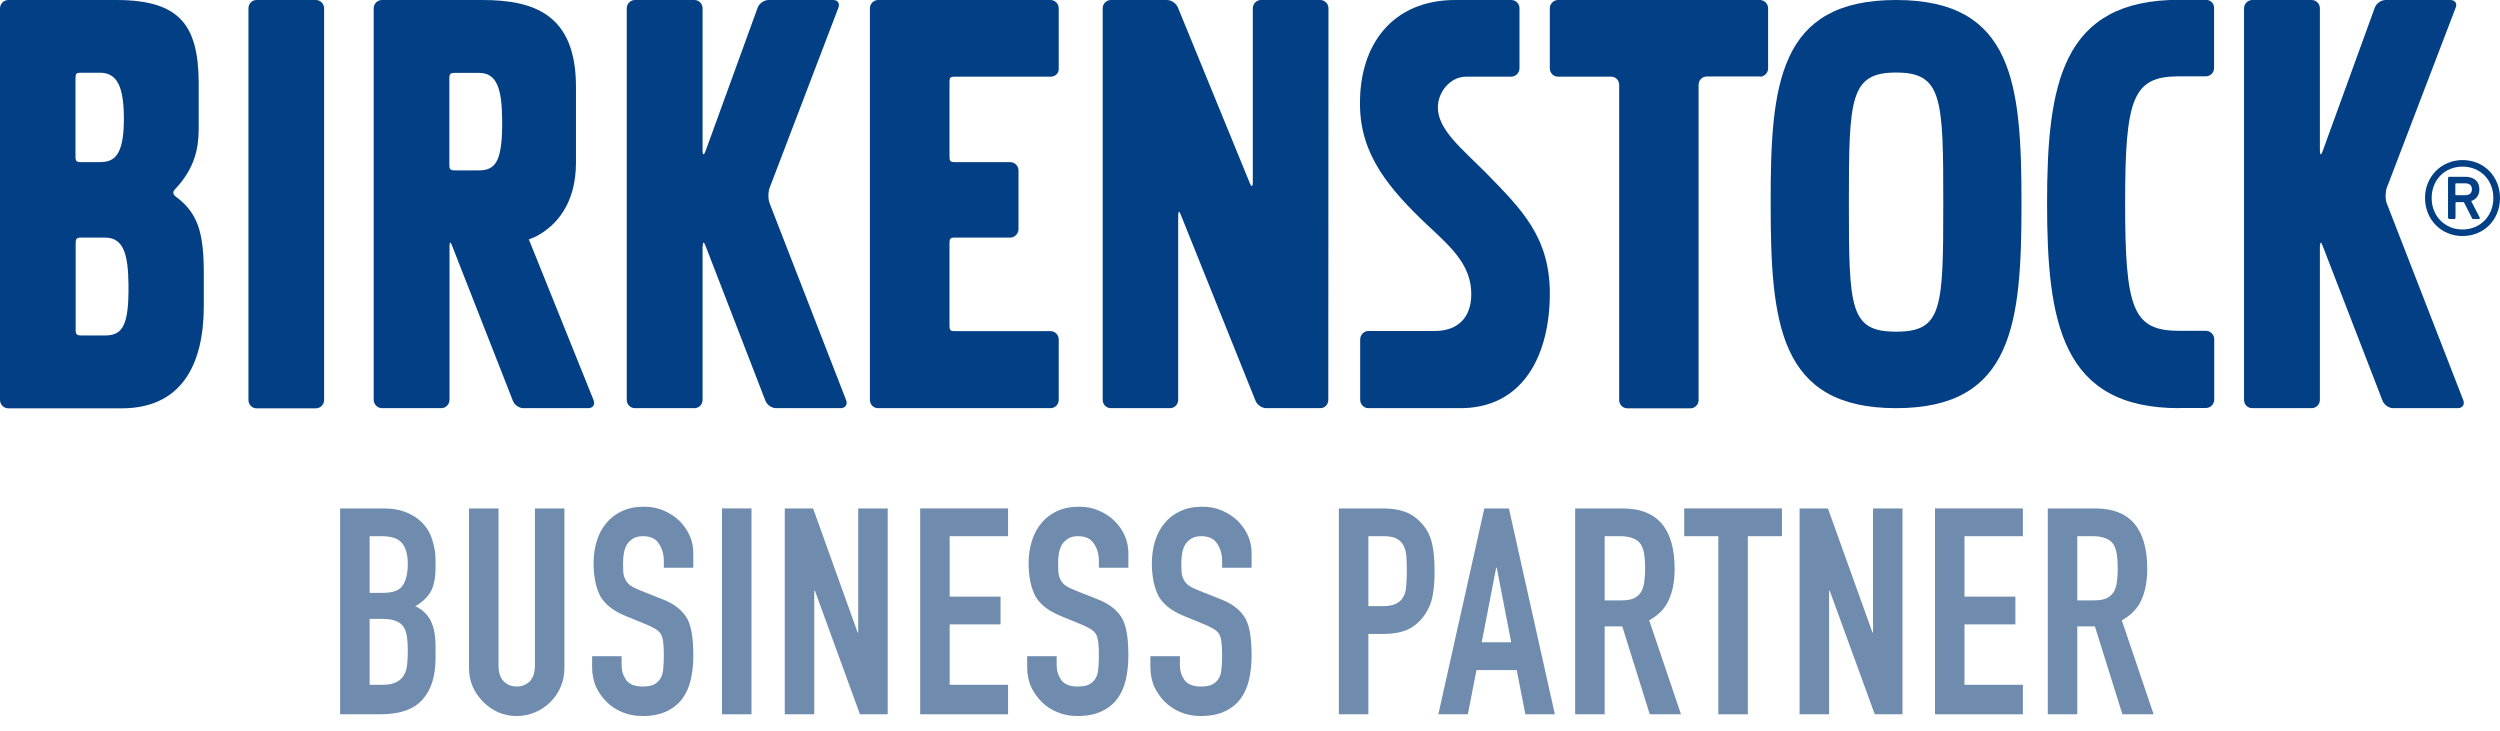
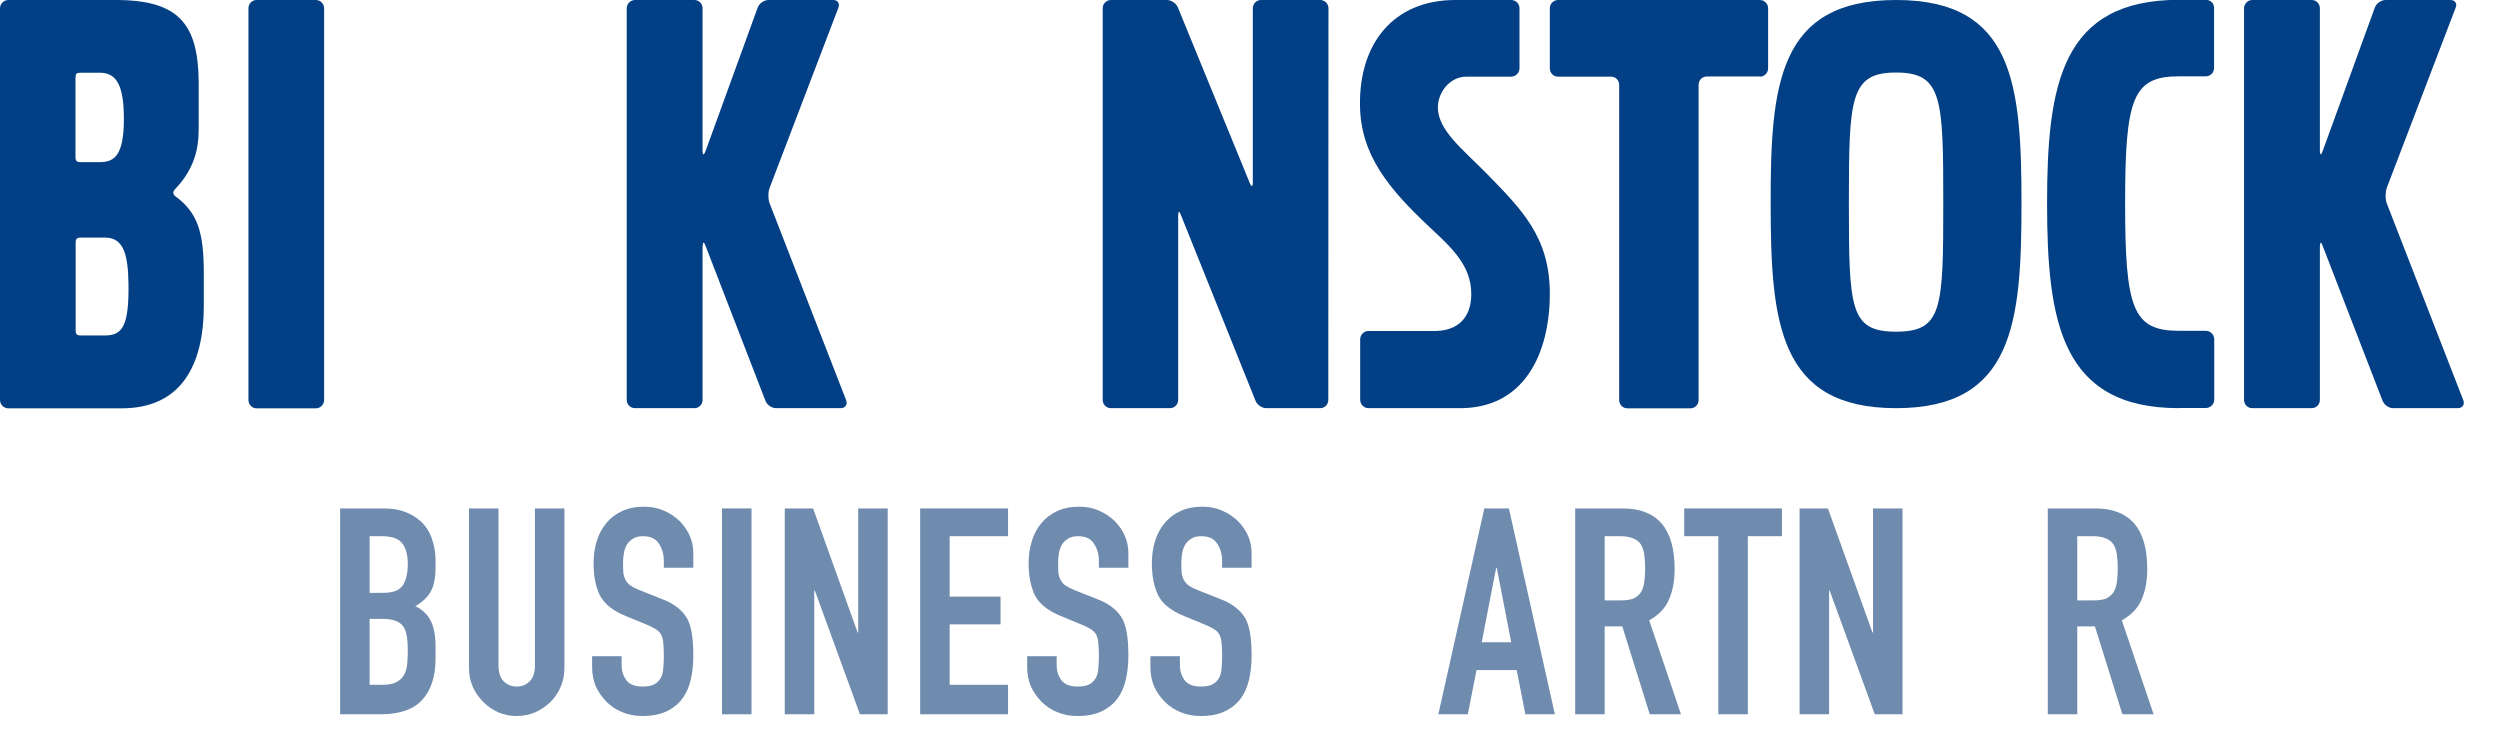
<svg xmlns="http://www.w3.org/2000/svg" width="147" height="43" viewBox="0 0 147 43" fill="none">
  <path d="M20 42V29.896H22.533C23.088 29.896 23.559 29.981 23.944 30.151C24.341 30.321 24.664 30.548 24.913 30.831C25.162 31.114 25.338 31.443 25.44 31.817C25.553 32.18 25.61 32.559 25.61 32.956V33.398C25.61 33.727 25.582 34.004 25.525 34.231C25.48 34.458 25.406 34.656 25.304 34.826C25.111 35.143 24.817 35.415 24.42 35.642C24.828 35.835 25.128 36.118 25.321 36.492C25.514 36.866 25.61 37.376 25.61 38.022V38.702C25.61 39.767 25.349 40.583 24.828 41.15C24.318 41.717 23.496 42 22.363 42H20ZM21.734 36.39V40.266H22.482C22.833 40.266 23.105 40.215 23.298 40.113C23.502 40.011 23.655 39.869 23.757 39.688C23.859 39.507 23.921 39.291 23.944 39.042C23.967 38.793 23.978 38.521 23.978 38.226C23.978 37.92 23.961 37.654 23.927 37.427C23.893 37.2 23.825 37.008 23.723 36.849C23.61 36.69 23.457 36.577 23.264 36.509C23.071 36.43 22.816 36.39 22.499 36.39H21.734ZM21.734 31.528V34.86H22.516C23.094 34.86 23.479 34.718 23.672 34.435C23.876 34.14 23.978 33.715 23.978 33.16C23.978 32.616 23.865 32.208 23.638 31.936C23.423 31.664 23.026 31.528 22.448 31.528H21.734Z" fill="#6F8BAD" />
  <path d="M33.188 29.896V39.28C33.188 39.677 33.115 40.045 32.967 40.385C32.831 40.714 32.633 41.008 32.372 41.269C32.112 41.53 31.811 41.734 31.471 41.881C31.131 42.028 30.769 42.102 30.383 42.102C29.998 42.102 29.635 42.028 29.295 41.881C28.967 41.734 28.672 41.53 28.411 41.269C28.151 41.008 27.947 40.714 27.799 40.385C27.652 40.045 27.578 39.677 27.578 39.28V29.896H29.312V39.11C29.312 39.541 29.414 39.858 29.618 40.062C29.822 40.266 30.077 40.368 30.383 40.368C30.689 40.368 30.944 40.266 31.148 40.062C31.352 39.858 31.454 39.541 31.454 39.11V29.896H33.188Z" fill="#6F8BAD" />
  <path d="M40.767 33.381H39.033V32.99C39.033 32.593 38.936 32.253 38.744 31.97C38.562 31.675 38.251 31.528 37.809 31.528C37.571 31.528 37.378 31.573 37.231 31.664C37.083 31.755 36.964 31.868 36.874 32.004C36.783 32.151 36.721 32.321 36.687 32.514C36.653 32.695 36.636 32.888 36.636 33.092C36.636 33.33 36.641 33.528 36.653 33.687C36.675 33.846 36.721 33.987 36.789 34.112C36.857 34.237 36.953 34.344 37.078 34.435C37.214 34.526 37.395 34.616 37.622 34.707L38.948 35.234C39.333 35.381 39.645 35.557 39.883 35.761C40.121 35.954 40.308 36.18 40.444 36.441C40.568 36.713 40.653 37.025 40.699 37.376C40.744 37.716 40.767 38.107 40.767 38.549C40.767 39.059 40.716 39.535 40.614 39.977C40.512 40.408 40.347 40.776 40.121 41.082C39.883 41.399 39.571 41.649 39.186 41.83C38.8 42.011 38.33 42.102 37.775 42.102C37.355 42.102 36.964 42.028 36.602 41.881C36.239 41.734 35.927 41.53 35.667 41.269C35.406 41.008 35.196 40.708 35.038 40.368C34.89 40.017 34.817 39.637 34.817 39.229V38.583H36.551V39.127C36.551 39.444 36.641 39.733 36.823 39.994C37.015 40.243 37.333 40.368 37.775 40.368C38.069 40.368 38.296 40.328 38.455 40.249C38.625 40.158 38.755 40.034 38.846 39.875C38.936 39.716 38.987 39.529 38.999 39.314C39.021 39.087 39.033 38.838 39.033 38.566C39.033 38.249 39.021 37.988 38.999 37.784C38.976 37.58 38.931 37.416 38.863 37.291C38.783 37.166 38.676 37.064 38.54 36.985C38.415 36.906 38.245 36.821 38.03 36.73L36.789 36.22C36.041 35.914 35.536 35.512 35.276 35.013C35.026 34.503 34.902 33.868 34.902 33.109C34.902 32.656 34.964 32.225 35.089 31.817C35.213 31.409 35.4 31.058 35.65 30.763C35.888 30.468 36.188 30.236 36.551 30.066C36.925 29.885 37.367 29.794 37.877 29.794C38.307 29.794 38.698 29.873 39.05 30.032C39.412 30.191 39.724 30.4 39.985 30.661C40.506 31.205 40.767 31.828 40.767 32.531V33.381Z" fill="#6F8BAD" />
  <path d="M42.454 42V29.896H44.188V42H42.454Z" fill="#6F8BAD" />
  <path d="M46.145 42V29.896H47.81L50.428 37.189H50.462V29.896H52.197V42H50.565L47.913 34.724H47.879V42H46.145Z" fill="#6F8BAD" />
  <path d="M54.106 42V29.896H59.274V31.528H55.84V35.081H58.832V36.713H55.84V40.266H59.274V42H54.106Z" fill="#6F8BAD" />
  <path d="M66.348 33.381H64.614V32.99C64.614 32.593 64.518 32.253 64.325 31.97C64.144 31.675 63.832 31.528 63.39 31.528C63.152 31.528 62.96 31.573 62.812 31.664C62.665 31.755 62.546 31.868 62.455 32.004C62.365 32.151 62.302 32.321 62.268 32.514C62.234 32.695 62.217 32.888 62.217 33.092C62.217 33.33 62.223 33.528 62.234 33.687C62.257 33.846 62.302 33.987 62.37 34.112C62.438 34.237 62.535 34.344 62.659 34.435C62.795 34.526 62.977 34.616 63.203 34.707L64.529 35.234C64.915 35.381 65.226 35.557 65.464 35.761C65.702 35.954 65.889 36.18 66.025 36.441C66.15 36.713 66.235 37.025 66.28 37.376C66.326 37.716 66.348 38.107 66.348 38.549C66.348 39.059 66.297 39.535 66.195 39.977C66.093 40.408 65.929 40.776 65.702 41.082C65.464 41.399 65.153 41.649 64.767 41.83C64.382 42.011 63.912 42.102 63.356 42.102C62.937 42.102 62.546 42.028 62.183 41.881C61.821 41.734 61.509 41.53 61.248 41.269C60.988 41.008 60.778 40.708 60.619 40.368C60.472 40.017 60.398 39.637 60.398 39.229V38.583H62.132V39.127C62.132 39.444 62.223 39.733 62.404 39.994C62.597 40.243 62.914 40.368 63.356 40.368C63.651 40.368 63.878 40.328 64.036 40.249C64.206 40.158 64.337 40.034 64.427 39.875C64.518 39.716 64.569 39.529 64.58 39.314C64.603 39.087 64.614 38.838 64.614 38.566C64.614 38.249 64.603 37.988 64.58 37.784C64.558 37.58 64.512 37.416 64.444 37.291C64.365 37.166 64.257 37.064 64.121 36.985C63.997 36.906 63.827 36.821 63.611 36.73L62.37 36.22C61.622 35.914 61.118 35.512 60.857 35.013C60.608 34.503 60.483 33.868 60.483 33.109C60.483 32.656 60.546 32.225 60.67 31.817C60.795 31.409 60.982 31.058 61.231 30.763C61.469 30.468 61.77 30.236 62.132 30.066C62.506 29.885 62.948 29.794 63.458 29.794C63.889 29.794 64.28 29.873 64.631 30.032C64.994 30.191 65.306 30.4 65.566 30.661C66.088 31.205 66.348 31.828 66.348 32.531V33.381Z" fill="#6F8BAD" />
  <path d="M73.594 33.381H71.861V32.99C71.861 32.593 71.764 32.253 71.572 31.97C71.39 31.675 71.079 31.528 70.636 31.528C70.398 31.528 70.206 31.573 70.058 31.664C69.911 31.755 69.792 31.868 69.701 32.004C69.611 32.151 69.549 32.321 69.514 32.514C69.481 32.695 69.463 32.888 69.463 33.092C69.463 33.33 69.469 33.528 69.481 33.687C69.503 33.846 69.549 33.987 69.617 34.112C69.684 34.237 69.781 34.344 69.906 34.435C70.041 34.526 70.223 34.616 70.45 34.707L71.775 35.234C72.161 35.381 72.472 35.557 72.71 35.761C72.948 35.954 73.135 36.18 73.272 36.441C73.396 36.713 73.481 37.025 73.526 37.376C73.572 37.716 73.594 38.107 73.594 38.549C73.594 39.059 73.543 39.535 73.442 39.977C73.34 40.408 73.175 40.776 72.948 41.082C72.71 41.399 72.399 41.649 72.013 41.83C71.628 42.011 71.158 42.102 70.603 42.102C70.183 42.102 69.792 42.028 69.43 41.881C69.067 41.734 68.755 41.53 68.495 41.269C68.234 41.008 68.024 40.708 67.865 40.368C67.718 40.017 67.644 39.637 67.644 39.229V38.583H69.379V39.127C69.379 39.444 69.469 39.733 69.65 39.994C69.843 40.243 70.16 40.368 70.603 40.368C70.897 40.368 71.124 40.328 71.282 40.249C71.453 40.158 71.583 40.034 71.674 39.875C71.764 39.716 71.815 39.529 71.826 39.314C71.849 39.087 71.861 38.838 71.861 38.566C71.861 38.249 71.849 37.988 71.826 37.784C71.804 37.58 71.758 37.416 71.691 37.291C71.611 37.166 71.504 37.064 71.368 36.985C71.243 36.906 71.073 36.821 70.858 36.73L69.617 36.22C68.868 35.914 68.364 35.512 68.103 35.013C67.854 34.503 67.73 33.868 67.73 33.109C67.73 32.656 67.792 32.225 67.916 31.817C68.041 31.409 68.228 31.058 68.478 30.763C68.716 30.468 69.016 30.236 69.379 30.066C69.752 29.885 70.195 29.794 70.704 29.794C71.135 29.794 71.526 29.873 71.877 30.032C72.24 30.191 72.552 30.4 72.812 30.661C73.334 31.205 73.594 31.828 73.594 32.531V33.381Z" fill="#6F8BAD" />
-   <path d="M78.725 42V29.896H81.326C81.802 29.896 82.221 29.958 82.584 30.083C82.947 30.208 83.275 30.429 83.57 30.746C83.865 31.063 84.069 31.437 84.182 31.868C84.295 32.287 84.352 32.86 84.352 33.585C84.352 34.129 84.318 34.588 84.25 34.962C84.193 35.336 84.063 35.687 83.859 36.016C83.621 36.413 83.304 36.724 82.907 36.951C82.51 37.166 81.989 37.274 81.343 37.274H80.459V42H78.725ZM80.459 31.528V35.642H81.292C81.643 35.642 81.915 35.591 82.108 35.489C82.301 35.387 82.442 35.245 82.533 35.064C82.624 34.894 82.675 34.684 82.686 34.435C82.709 34.186 82.72 33.908 82.72 33.602C82.72 33.319 82.714 33.052 82.703 32.803C82.692 32.542 82.641 32.316 82.55 32.123C82.459 31.93 82.323 31.783 82.142 31.681C81.961 31.579 81.7 31.528 81.36 31.528H80.459Z" fill="#6F8BAD" />
  <path d="M88.859 37.767L88.009 33.381H87.975L87.125 37.767H88.859ZM84.575 42L87.278 29.896H88.723L91.426 42H89.692L89.182 39.399H86.819L86.309 42H84.575Z" fill="#6F8BAD" />
  <path d="M94.354 31.528V35.302H95.34C95.646 35.302 95.889 35.262 96.071 35.183C96.252 35.092 96.394 34.968 96.496 34.809C96.587 34.65 96.649 34.458 96.683 34.231C96.717 33.993 96.734 33.721 96.734 33.415C96.734 33.109 96.717 32.843 96.683 32.616C96.649 32.378 96.581 32.174 96.479 32.004C96.264 31.687 95.856 31.528 95.255 31.528H94.354ZM92.62 42V29.896H95.408C97.448 29.896 98.468 31.08 98.468 33.449C98.468 34.163 98.355 34.769 98.128 35.268C97.913 35.767 97.527 36.169 96.972 36.475L98.842 42H97.006L95.391 36.832H94.354V42H92.62Z" fill="#6F8BAD" />
  <path d="M101.038 42V31.528H99.032V29.896H104.778V31.528H102.772V42H101.038Z" fill="#6F8BAD" />
  <path d="M105.816 42V29.896H107.482L110.1 37.189H110.134V29.896H111.868V42H110.236L107.584 34.724H107.55V42H105.816Z" fill="#6F8BAD" />
-   <path d="M113.778 42V29.896H118.946V31.528H115.512V35.081H118.504V36.713H115.512V40.266H118.946V42H113.778Z" fill="#6F8BAD" />
  <path d="M122.144 31.528V35.302H123.13C123.436 35.302 123.679 35.262 123.861 35.183C124.042 35.092 124.184 34.968 124.286 34.809C124.376 34.65 124.439 34.458 124.473 34.231C124.507 33.993 124.524 33.721 124.524 33.415C124.524 33.109 124.507 32.843 124.473 32.616C124.439 32.378 124.371 32.174 124.269 32.004C124.053 31.687 123.645 31.528 123.045 31.528H122.144ZM120.41 42V29.896H123.198C125.238 29.896 126.258 31.08 126.258 33.449C126.258 34.163 126.144 34.769 125.918 35.268C125.702 35.767 125.317 36.169 124.762 36.475L126.632 42H124.796L123.181 36.832H122.144V42H120.41Z" fill="#6F8BAD" />
  <g clip-path="url(#clip0)">
    <path d="M103.484 4.508C103.745 4.508 103.965 4.285 103.965 4.022V0.486C103.965 0.223 103.745 0 103.484 0H91.611C91.35 0 91.13 0.223 91.13 0.486V4.022C91.13 4.285 91.34 4.508 91.611 4.508H94.737C94.998 4.508 95.208 4.721 95.208 4.995V23.524C95.208 23.797 95.428 24.01 95.689 24.01H99.396C99.657 24.01 99.877 23.797 99.877 23.524V4.984C99.877 4.711 100.098 4.498 100.358 4.498H103.484" fill="#023F85" />
    <path d="M77.633 24C77.894 24 78.104 23.787 78.104 23.514L78.114 0.486C78.114 0.223 77.894 0 77.633 0H74.146C73.876 0 73.665 0.223 73.665 0.496V10.729C73.665 10.992 73.585 11.012 73.485 10.759L69.267 0.456C69.176 0.213 68.886 0 68.615 0H65.319C65.058 0 64.838 0.223 64.838 0.486V23.514C64.838 23.787 65.058 24 65.319 24H68.796C69.056 24 69.277 23.787 69.277 23.514V12.674C69.277 12.4 69.347 12.39 69.437 12.643L73.816 23.544C73.906 23.797 74.196 24 74.457 24H77.633Z" fill="#023F85" />
-     <path d="M55.83 14.295C55.83 14.031 55.88 13.97 56.151 13.97H59.407C59.668 13.97 59.888 13.737 59.888 13.474V10.019C59.888 9.756 59.668 9.533 59.407 9.533H56.151C55.88 9.533 55.83 9.472 55.83 9.209V4.822C55.83 4.559 55.88 4.508 56.151 4.508H61.772C62.032 4.508 62.253 4.326 62.253 4.062V0.486C62.253 0.223 62.032 0 61.772 0H51.632C51.371 0 51.151 0.223 51.151 0.486V23.514C51.151 23.787 51.361 24 51.632 24H61.772C62.032 24 62.253 23.787 62.253 23.514V19.958C62.253 19.684 62.032 19.471 61.772 19.471H56.151C55.88 19.471 55.83 19.421 55.83 19.147V14.295Z" fill="#023F85" />
    <path d="M41.321 14.467C41.321 14.204 41.392 14.204 41.482 14.447L44.999 23.544C45.089 23.797 45.369 24 45.63 24H49.437C49.698 24 49.848 23.787 49.758 23.544L45.249 11.944C45.159 11.691 45.159 11.286 45.259 11.033L49.297 0.456C49.397 0.203 49.257 0 48.996 0H45.189C44.928 0 44.638 0.203 44.548 0.456L41.482 8.895C41.392 9.138 41.311 9.138 41.311 8.864V0.486C41.311 0.223 41.101 0 40.83 0H37.334C37.073 0 36.852 0.223 36.852 0.486V23.514C36.852 23.787 37.073 24 37.334 24H40.83C41.101 24 41.311 23.787 41.311 23.514V14.467" fill="#023F85" />
    <path d="M136.419 14.467C136.419 14.204 136.489 14.204 136.569 14.447L140.086 23.544C140.176 23.797 140.457 24 140.717 24H144.525C144.786 24 144.936 23.787 144.846 23.544L140.337 11.944C140.247 11.691 140.257 11.286 140.347 11.033L144.395 0.446C144.495 0.203 144.355 0 144.084 0H140.277C140.006 0 139.726 0.203 139.635 0.456L136.569 8.895C136.479 9.138 136.409 9.138 136.409 8.864V0.486C136.409 0.223 136.199 0 135.928 0H132.431C132.171 0 131.95 0.223 131.95 0.486V23.514C131.95 23.787 132.161 24 132.431 24H135.928C136.189 24 136.409 23.787 136.409 23.514V14.467" fill="#023F85" />
    <path d="M19.058 0.486C19.058 0.223 18.837 0 18.577 0H15.08C14.819 0 14.609 0.223 14.609 0.486V23.524C14.609 23.787 14.819 24.01 15.08 24.01H18.577C18.837 24.01 19.058 23.787 19.058 23.524V0.486Z" fill="#023F85" />
    <path d="M87.412 10.202C86 8.773 84.547 7.649 84.547 6.322C84.547 5.4 85.278 4.508 86.21 4.508C86.42 4.508 88.134 4.508 88.845 4.508H88.855C89.126 4.508 89.346 4.285 89.346 4.012V0.496V0.486C89.346 0.213 89.126 0 88.855 0H85.569C81.932 0 79.918 2.563 79.968 6.18C79.988 9.108 81.681 11.124 84.056 13.352C85.398 14.599 86.511 15.632 86.511 17.293C86.511 18.671 85.729 19.431 84.436 19.461H80.449C80.188 19.471 79.978 19.694 79.978 19.958V23.504C79.978 23.777 80.198 24 80.459 24H85.699H85.709C89.677 24.081 91.13 20.707 91.13 17.263C91.13 13.93 89.456 12.299 87.412 10.202Z" fill="#023F85" />
    <path d="M6.182 19.725H4.779C4.509 19.725 4.449 19.664 4.449 19.39V14.305C4.449 14.031 4.509 13.97 4.779 13.97H6.172C7.254 13.97 7.535 14.923 7.555 16.736C7.585 19.157 7.194 19.725 6.182 19.725ZM4.439 4.599C4.439 4.326 4.489 4.275 4.759 4.275H5.862C6.864 4.275 7.284 5.035 7.284 7C7.284 9.189 6.693 9.533 5.862 9.533H4.759C4.499 9.533 4.439 9.472 4.439 9.209V4.599ZM10.32 11.549C10.32 11.549 10.2 11.468 10.19 11.336C10.19 11.205 10.34 11.073 10.34 11.073C11.422 9.918 11.683 8.753 11.683 7.598V4.812C11.653 1.428 10.521 0 6.823 0H0.491C0.22 0 0 0.223 0 0.496V23.514C0 23.787 0.22 24.01 0.491 24.01H7.154C10.631 24.01 11.984 21.498 11.984 17.982V16.007C11.974 13.666 11.633 12.512 10.32 11.549Z" fill="#023F85" />
-     <path d="M29.528 7.041C29.548 9.462 29.167 10.019 28.145 10.019H26.753C26.482 10.019 26.422 9.959 26.422 9.695V4.61C26.422 4.346 26.482 4.285 26.753 4.285H28.145C29.227 4.275 29.508 5.228 29.528 7.041ZM34.909 23.544L31.091 14.062H31.141C31.141 14.062 31.502 13.92 31.502 13.91C32.664 13.312 33.867 12.025 33.867 9.564V5.106C33.867 0.841 31.402 0 28.346 0H22.464C22.194 0 21.973 0.223 21.973 0.486V23.504C21.973 23.777 22.194 24 22.464 24H25.941C26.212 24 26.432 23.777 26.432 23.504V14.467C26.432 14.204 26.502 14.204 26.582 14.447L30.149 23.544C30.229 23.797 30.52 24 30.78 24H34.598C34.849 24 34.999 23.797 34.909 23.544Z" fill="#023F85" />
    <path d="M128.133 24C121.229 24 120.368 18.975 120.368 11.954C120.368 4.944 121.229 -0.01 128.133 -0.01H129.696C129.967 -0.01 130.187 0.182 130.187 0.456V4.002C130.187 4.275 129.967 4.488 129.696 4.488H128.123C125.408 4.488 124.957 5.764 124.957 11.944C124.957 18.154 125.408 19.451 128.123 19.451H129.696H129.706C129.967 19.451 130.197 19.674 130.197 19.948V23.493C130.197 23.767 129.977 23.99 129.706 23.99H128.133" fill="#023F85" />
    <path d="M111.49 19.502C114.205 19.502 114.265 18.165 114.265 11.954C114.265 5.785 114.215 4.265 111.49 4.265C108.775 4.265 108.714 5.785 108.714 11.954C108.714 18.154 108.775 19.502 111.49 19.502ZM111.49 0C118.394 0 118.864 4.944 118.864 11.954C118.864 18.965 118.394 24 111.49 24C104.586 24 104.115 18.965 104.115 11.954C104.105 4.944 104.576 0 111.49 0Z" fill="#023F85" />
-     <path d="M145.347 11.124C145.347 10.901 145.217 10.779 144.946 10.779H144.425C144.395 10.779 144.375 10.789 144.375 10.83V11.428C144.375 11.448 144.385 11.478 144.425 11.478H144.946C145.217 11.478 145.347 11.347 145.347 11.124ZM144.024 12.866C143.974 12.866 143.944 12.846 143.944 12.785V10.475C143.944 10.415 143.974 10.394 144.024 10.394H144.946C145.477 10.394 145.788 10.668 145.788 11.134C145.788 11.468 145.607 11.722 145.307 11.823L145.808 12.795C145.828 12.846 145.808 12.876 145.758 12.876H145.437C145.387 12.876 145.357 12.856 145.337 12.795L144.876 11.884H144.435C144.405 11.884 144.385 11.894 144.385 11.934V12.795C144.385 12.856 144.355 12.876 144.305 12.876H144.024V12.866ZM146.609 11.64C146.609 10.577 145.838 9.797 144.796 9.797C143.754 9.797 142.982 10.577 142.982 11.64C142.982 12.704 143.754 13.494 144.796 13.494C145.838 13.494 146.609 12.704 146.609 11.64ZM142.591 11.64C142.591 10.384 143.553 9.412 144.796 9.412C146.058 9.412 147 10.384 147 11.64C147 12.917 146.058 13.879 144.796 13.879C143.543 13.879 142.591 12.907 142.591 11.64Z" fill="#023F85" />
  </g>
  <defs>
    <clipPath id="clip0">
      <path d="M0 0H147V24H0V0Z" fill="white" />
    </clipPath>
  </defs>
</svg>